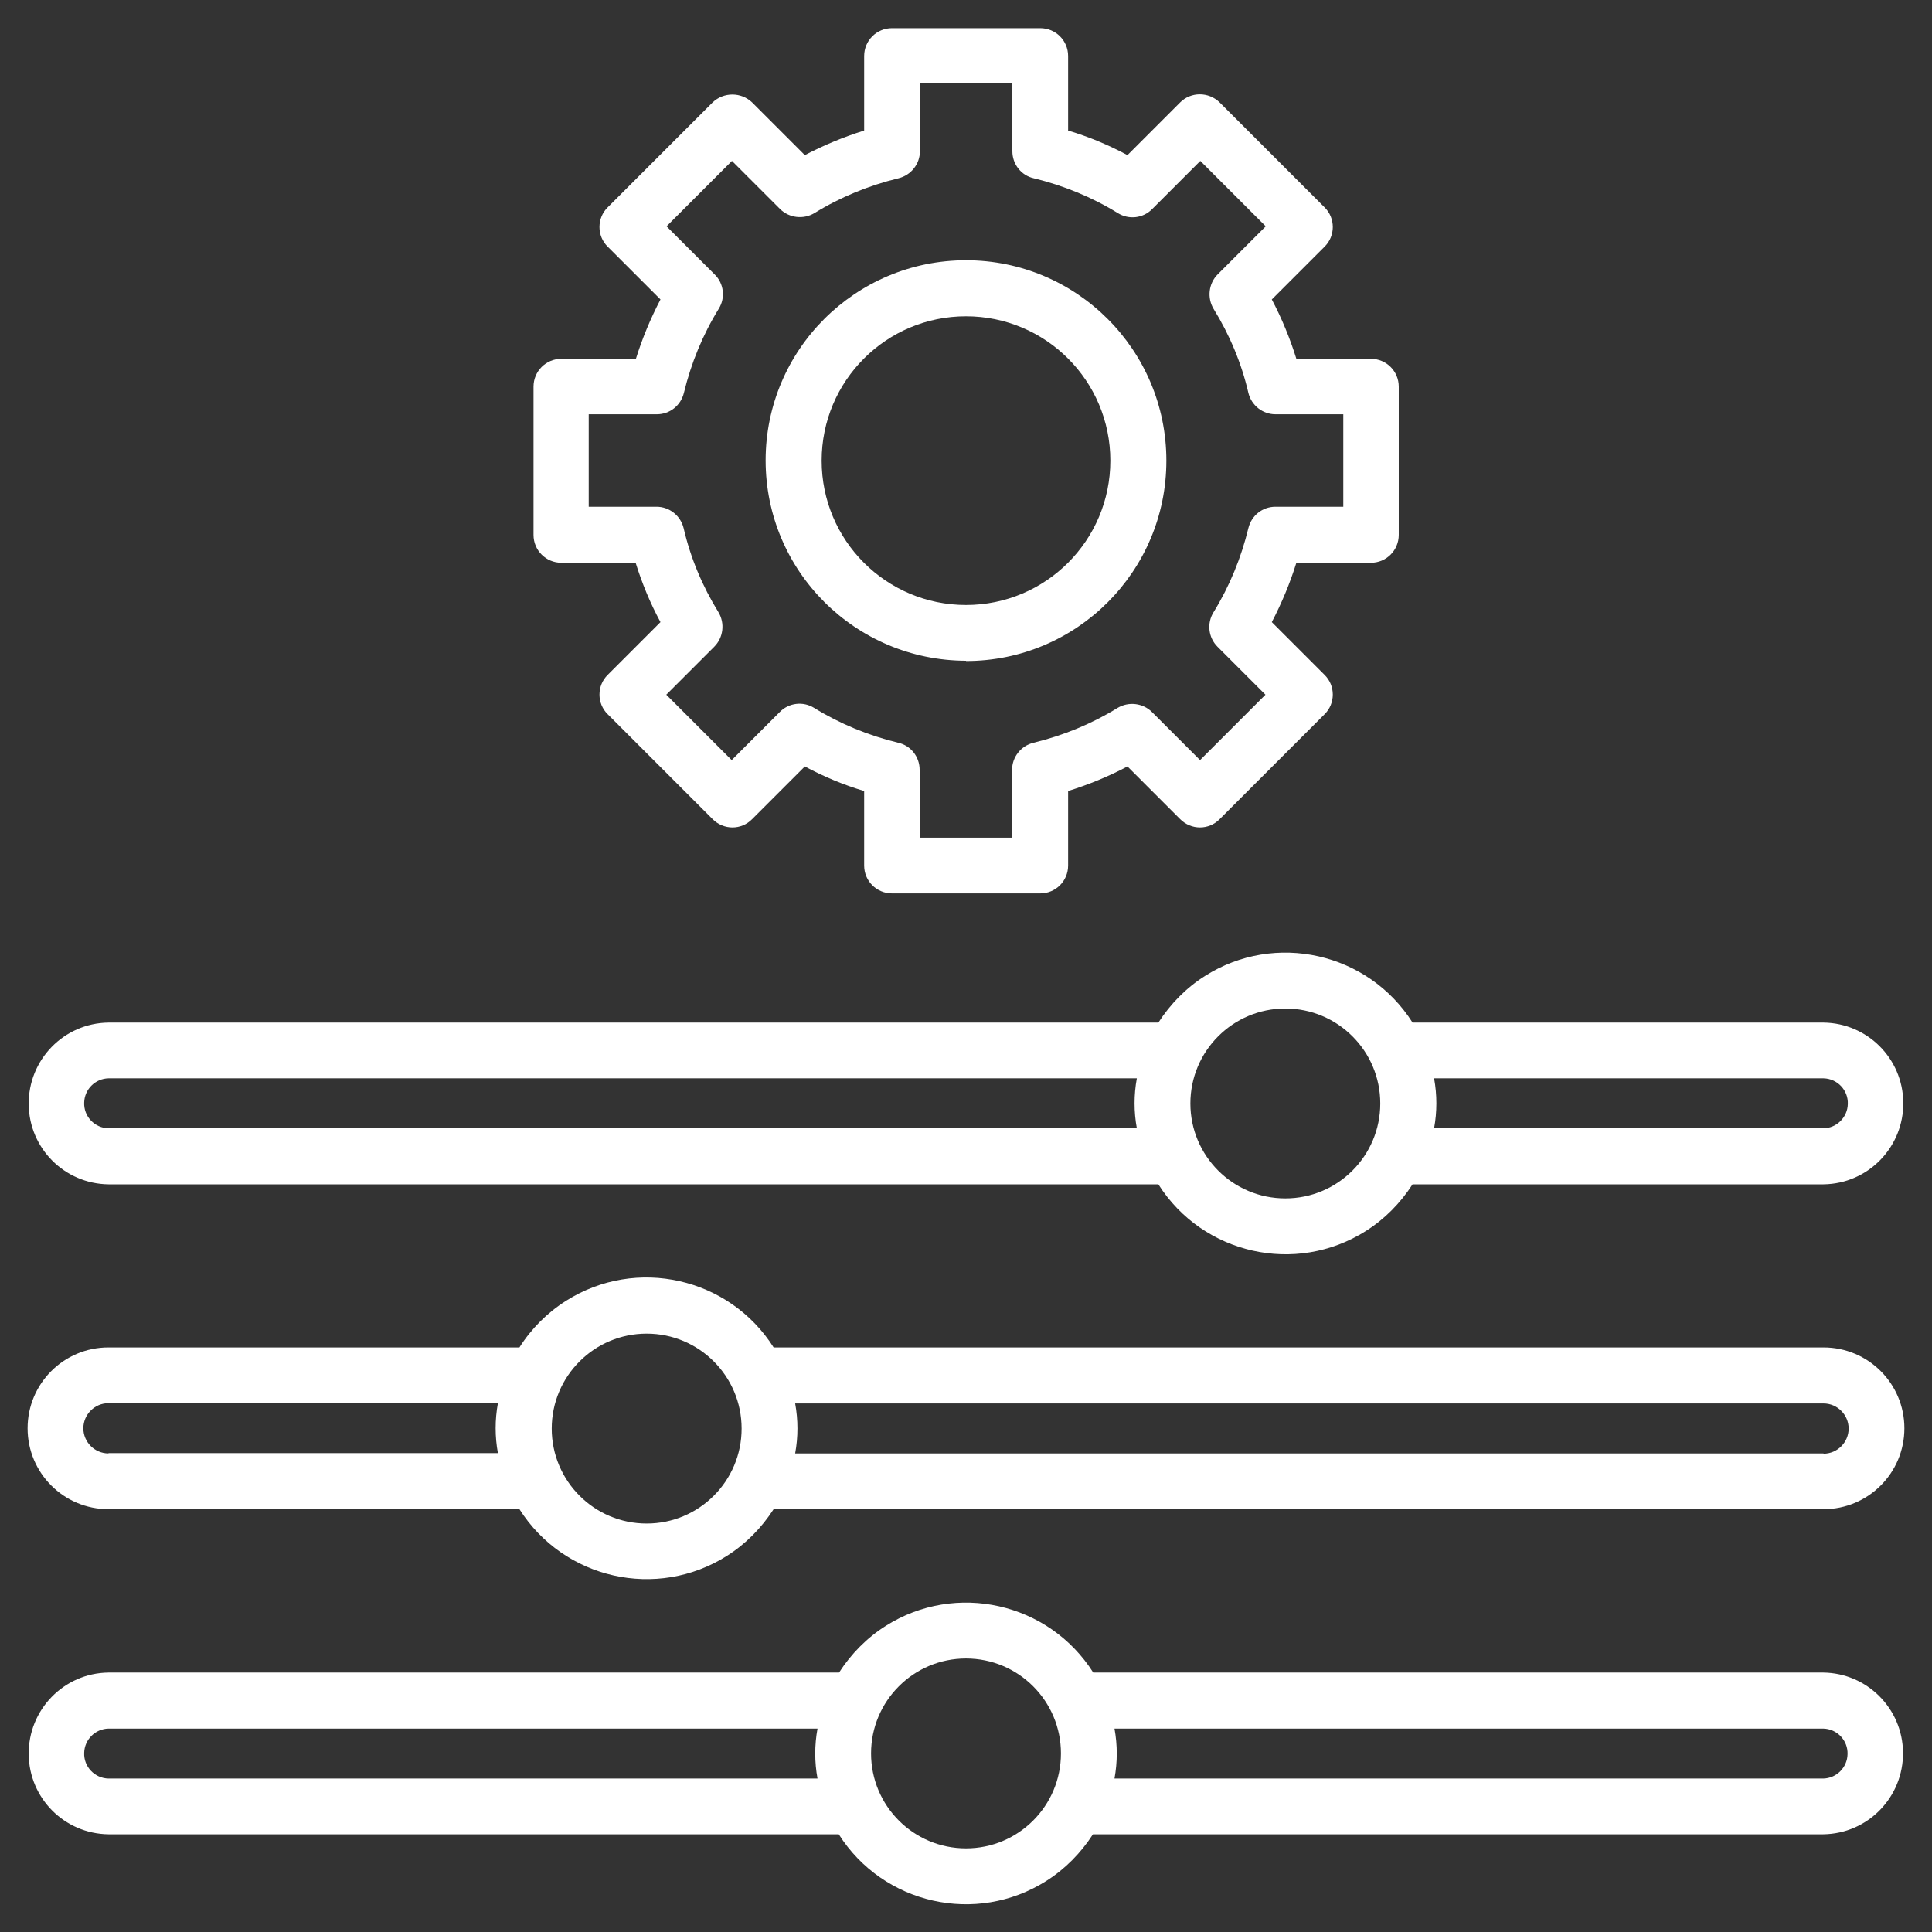
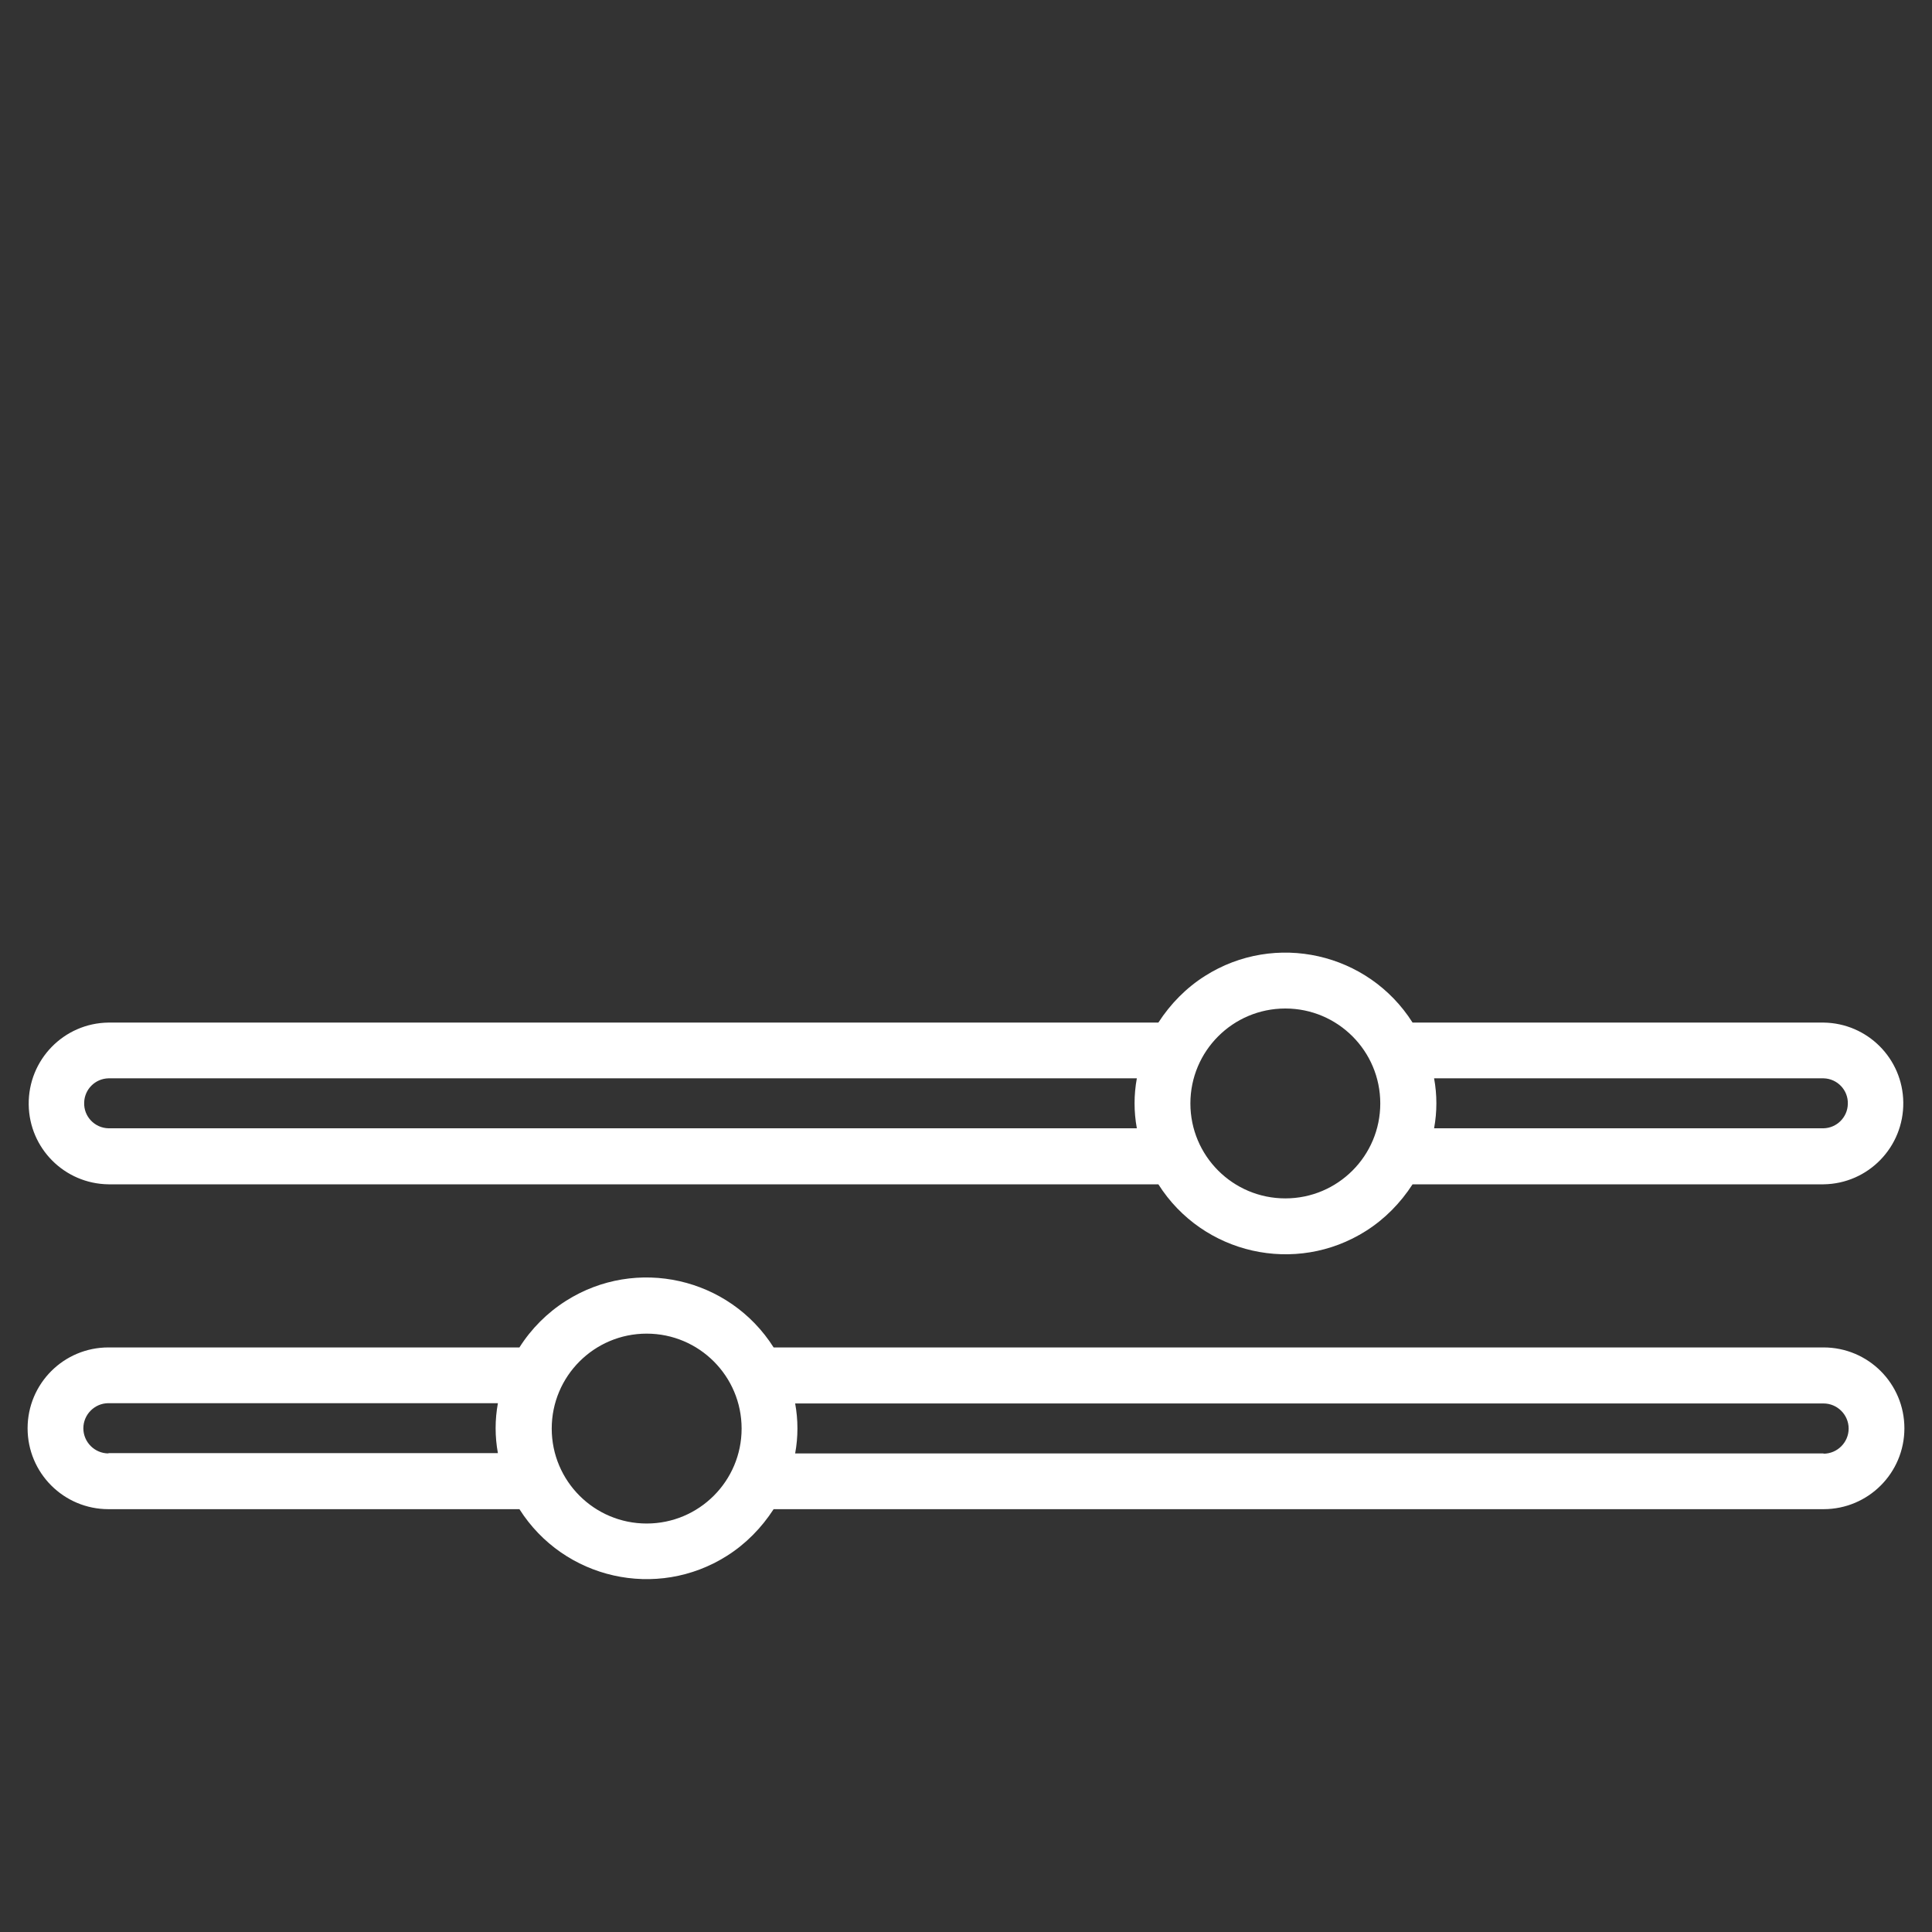
<svg xmlns="http://www.w3.org/2000/svg" id="Layer_1" viewBox="0 0 70 70">
  <rect x="0" y="0" width="70" height="70" fill="#333333" stroke="none" />
  <defs>
    <style>
      .cls-1 {
        fill: #fff;
      }
    </style>
  </defs>
-   <path class="cls-1" d="M20.33,20.39h2.7c.23.74.53,1.47.9,2.15l-1.91,1.91c-.4.39-.4,1.04,0,1.43,0,0,0,0,0,0l3.8,3.8c.4.4,1.04.4,1.43,0l1.91-1.91c.69.37,1.41.67,2.15.89v2.7c0,.56.45,1.01,1.01,1.01h5.37c.56,0,1.01-.45,1.01-1.01v-2.7c.74-.23,1.47-.53,2.15-.89l1.91,1.91c.4.4,1.04.4,1.43,0l3.8-3.8c.4-.39.4-1.04,0-1.43,0,0,0,0,0,0l-1.91-1.91c.36-.69.66-1.41.89-2.15h2.7c.56,0,1.01-.45,1.01-1.01v-5.37c0-.56-.45-1.01-1.01-1.01h-2.7c-.23-.74-.53-1.47-.89-2.15l1.91-1.91c.4-.39.4-1.04,0-1.43,0,0,0,0,0,0l-3.8-3.8c-.4-.39-1.04-.39-1.43,0l-1.91,1.91c-.69-.37-1.41-.67-2.15-.89v-2.7c0-.56-.45-1.01-1.01-1.01h-5.37c-.56,0-1.01.45-1.01,1.01v2.7c-.74.23-1.46.53-2.15.89l-1.91-1.91c-.4-.38-1.03-.38-1.43,0l-3.8,3.8c-.4.39-.4,1.04,0,1.43h0s1.91,1.91,1.91,1.91c-.36.69-.66,1.41-.89,2.15h-2.7c-.56,0-1.01.45-1.01,1.01h0v5.37c0,.56.45,1.01,1.01,1.01ZM21.34,15.01h2.46c.47,0,.87-.32.98-.78.26-1.07.68-2.1,1.26-3.04.25-.4.19-.92-.15-1.25l-1.74-1.74,2.37-2.37,1.74,1.74c.33.33.85.39,1.25.15.94-.58,1.97-1,3.04-1.26.46-.11.78-.52.78-.98v-2.46h3.35v2.46c0,.47.32.88.78.98,1.07.26,2.1.68,3.04,1.26.4.25.92.19,1.25-.15l1.74-1.74,2.37,2.37-1.74,1.74c-.33.33-.39.85-.15,1.25.58.94,1.01,1.96,1.26,3.04.11.46.52.78.98.78h2.46v3.35h-2.46c-.47,0-.87.32-.98.78-.26,1.07-.68,2.1-1.26,3.04-.25.4-.19.92.14,1.25l1.74,1.74-2.37,2.37-1.74-1.74c-.33-.33-.85-.39-1.25-.15-.94.58-1.97,1-3.04,1.26-.46.11-.78.52-.78.98v2.46h-3.35v-2.46c0-.47-.32-.88-.78-.98-1.07-.26-2.1-.68-3.04-1.26-.4-.25-.92-.19-1.25.15l-1.74,1.74-2.37-2.37,1.74-1.74c.33-.33.39-.85.15-1.25-.58-.94-1.01-1.96-1.26-3.04-.11-.46-.52-.78-.98-.78h-2.46v-3.35Z" />
-   <path class="cls-1" d="M35,23.95c4.01,0,7.26-3.25,7.26-7.26,0-4.01-3.25-7.26-7.26-7.26-4.01,0-7.26,3.25-7.26,7.25,0,4.01,3.25,7.25,7.26,7.26ZM35,11.46c2.89,0,5.23,2.34,5.23,5.23s-2.34,5.23-5.23,5.23c-2.89,0-5.23-2.34-5.23-5.23h0c0-2.89,2.34-5.23,5.23-5.23Z" />
  <path class="cls-1" d="M3.93,42.91h38.04c1.61,2.54,4.98,3.3,7.52,1.69.68-.43,1.25-1.01,1.69-1.69h14.89c1.62-.02,2.91-1.35,2.89-2.97-.02-1.59-1.3-2.87-2.89-2.89h-14.89c-1.61-2.54-4.98-3.3-7.52-1.69-.68.43-1.25,1.01-1.69,1.69H3.93c-1.62.02-2.91,1.35-2.89,2.97.02,1.59,1.3,2.87,2.89,2.89ZM66.07,39.07c.5.01.9.43.88.93-.01.48-.4.87-.88.88h-14.11c.11-.6.11-1.21,0-1.81h14.11ZM46.57,36.54c1.9,0,3.44,1.54,3.44,3.44s-1.54,3.44-3.44,3.44c-1.9,0-3.44-1.54-3.44-3.44h0c0-1.9,1.54-3.44,3.44-3.44ZM3.93,39.07h37.26c-.11.6-.11,1.21,0,1.81H3.93c-.5-.01-.9-.43-.88-.93.01-.48.4-.87.88-.88Z" />
-   <path class="cls-1" d="M66.07,60.6h-26.46c-1.61-2.54-4.98-3.3-7.52-1.69-.68.43-1.25,1.01-1.69,1.69H3.93c-1.62.02-2.91,1.35-2.89,2.97.02,1.59,1.3,2.87,2.89,2.89h26.46c1.61,2.54,4.98,3.3,7.52,1.69.68-.43,1.25-1.01,1.69-1.69h26.46c1.62-.02,2.91-1.35,2.89-2.97-.02-1.59-1.3-2.87-2.89-2.89ZM3.93,64.44c-.5-.01-.9-.43-.88-.93.01-.48.4-.87.88-.88h25.69c-.11.6-.11,1.21,0,1.81H3.93ZM35,66.97c-1.9,0-3.44-1.54-3.44-3.44,0-1.9,1.54-3.44,3.44-3.44,1.9,0,3.44,1.54,3.44,3.44h0c0,1.9-1.54,3.44-3.44,3.44ZM66.07,64.44h-25.69c.11-.6.11-1.21,0-1.81h25.68c.5.01.9.43.88.93-.01.48-.4.87-.88.88h0Z" />
  <path class="cls-1" d="M66.07,48.82H28.03c-1.61-2.54-4.98-3.3-7.52-1.69-.68.43-1.26,1.01-1.69,1.69H3.93c-1.62,0-2.93,1.31-2.93,2.93s1.31,2.93,2.93,2.93h14.89c1.61,2.54,4.98,3.3,7.52,1.69.68-.43,1.25-1.01,1.69-1.69h38.04c1.62,0,2.93-1.31,2.93-2.93s-1.31-2.93-2.93-2.93h0ZM3.93,52.66c-.5,0-.91-.41-.91-.91s.41-.91.91-.91h14.11c-.11.6-.11,1.21,0,1.81H3.93ZM23.43,55.2c-1.9,0-3.44-1.54-3.44-3.44,0-1.9,1.54-3.44,3.44-3.44s3.44,1.54,3.44,3.44h0c0,1.9-1.54,3.44-3.44,3.44ZM66.07,52.66H28.81c.11-.6.11-1.21,0-1.81h37.26c.5,0,.91.41.91.91s-.41.91-.91.91h0Z" />
</svg>